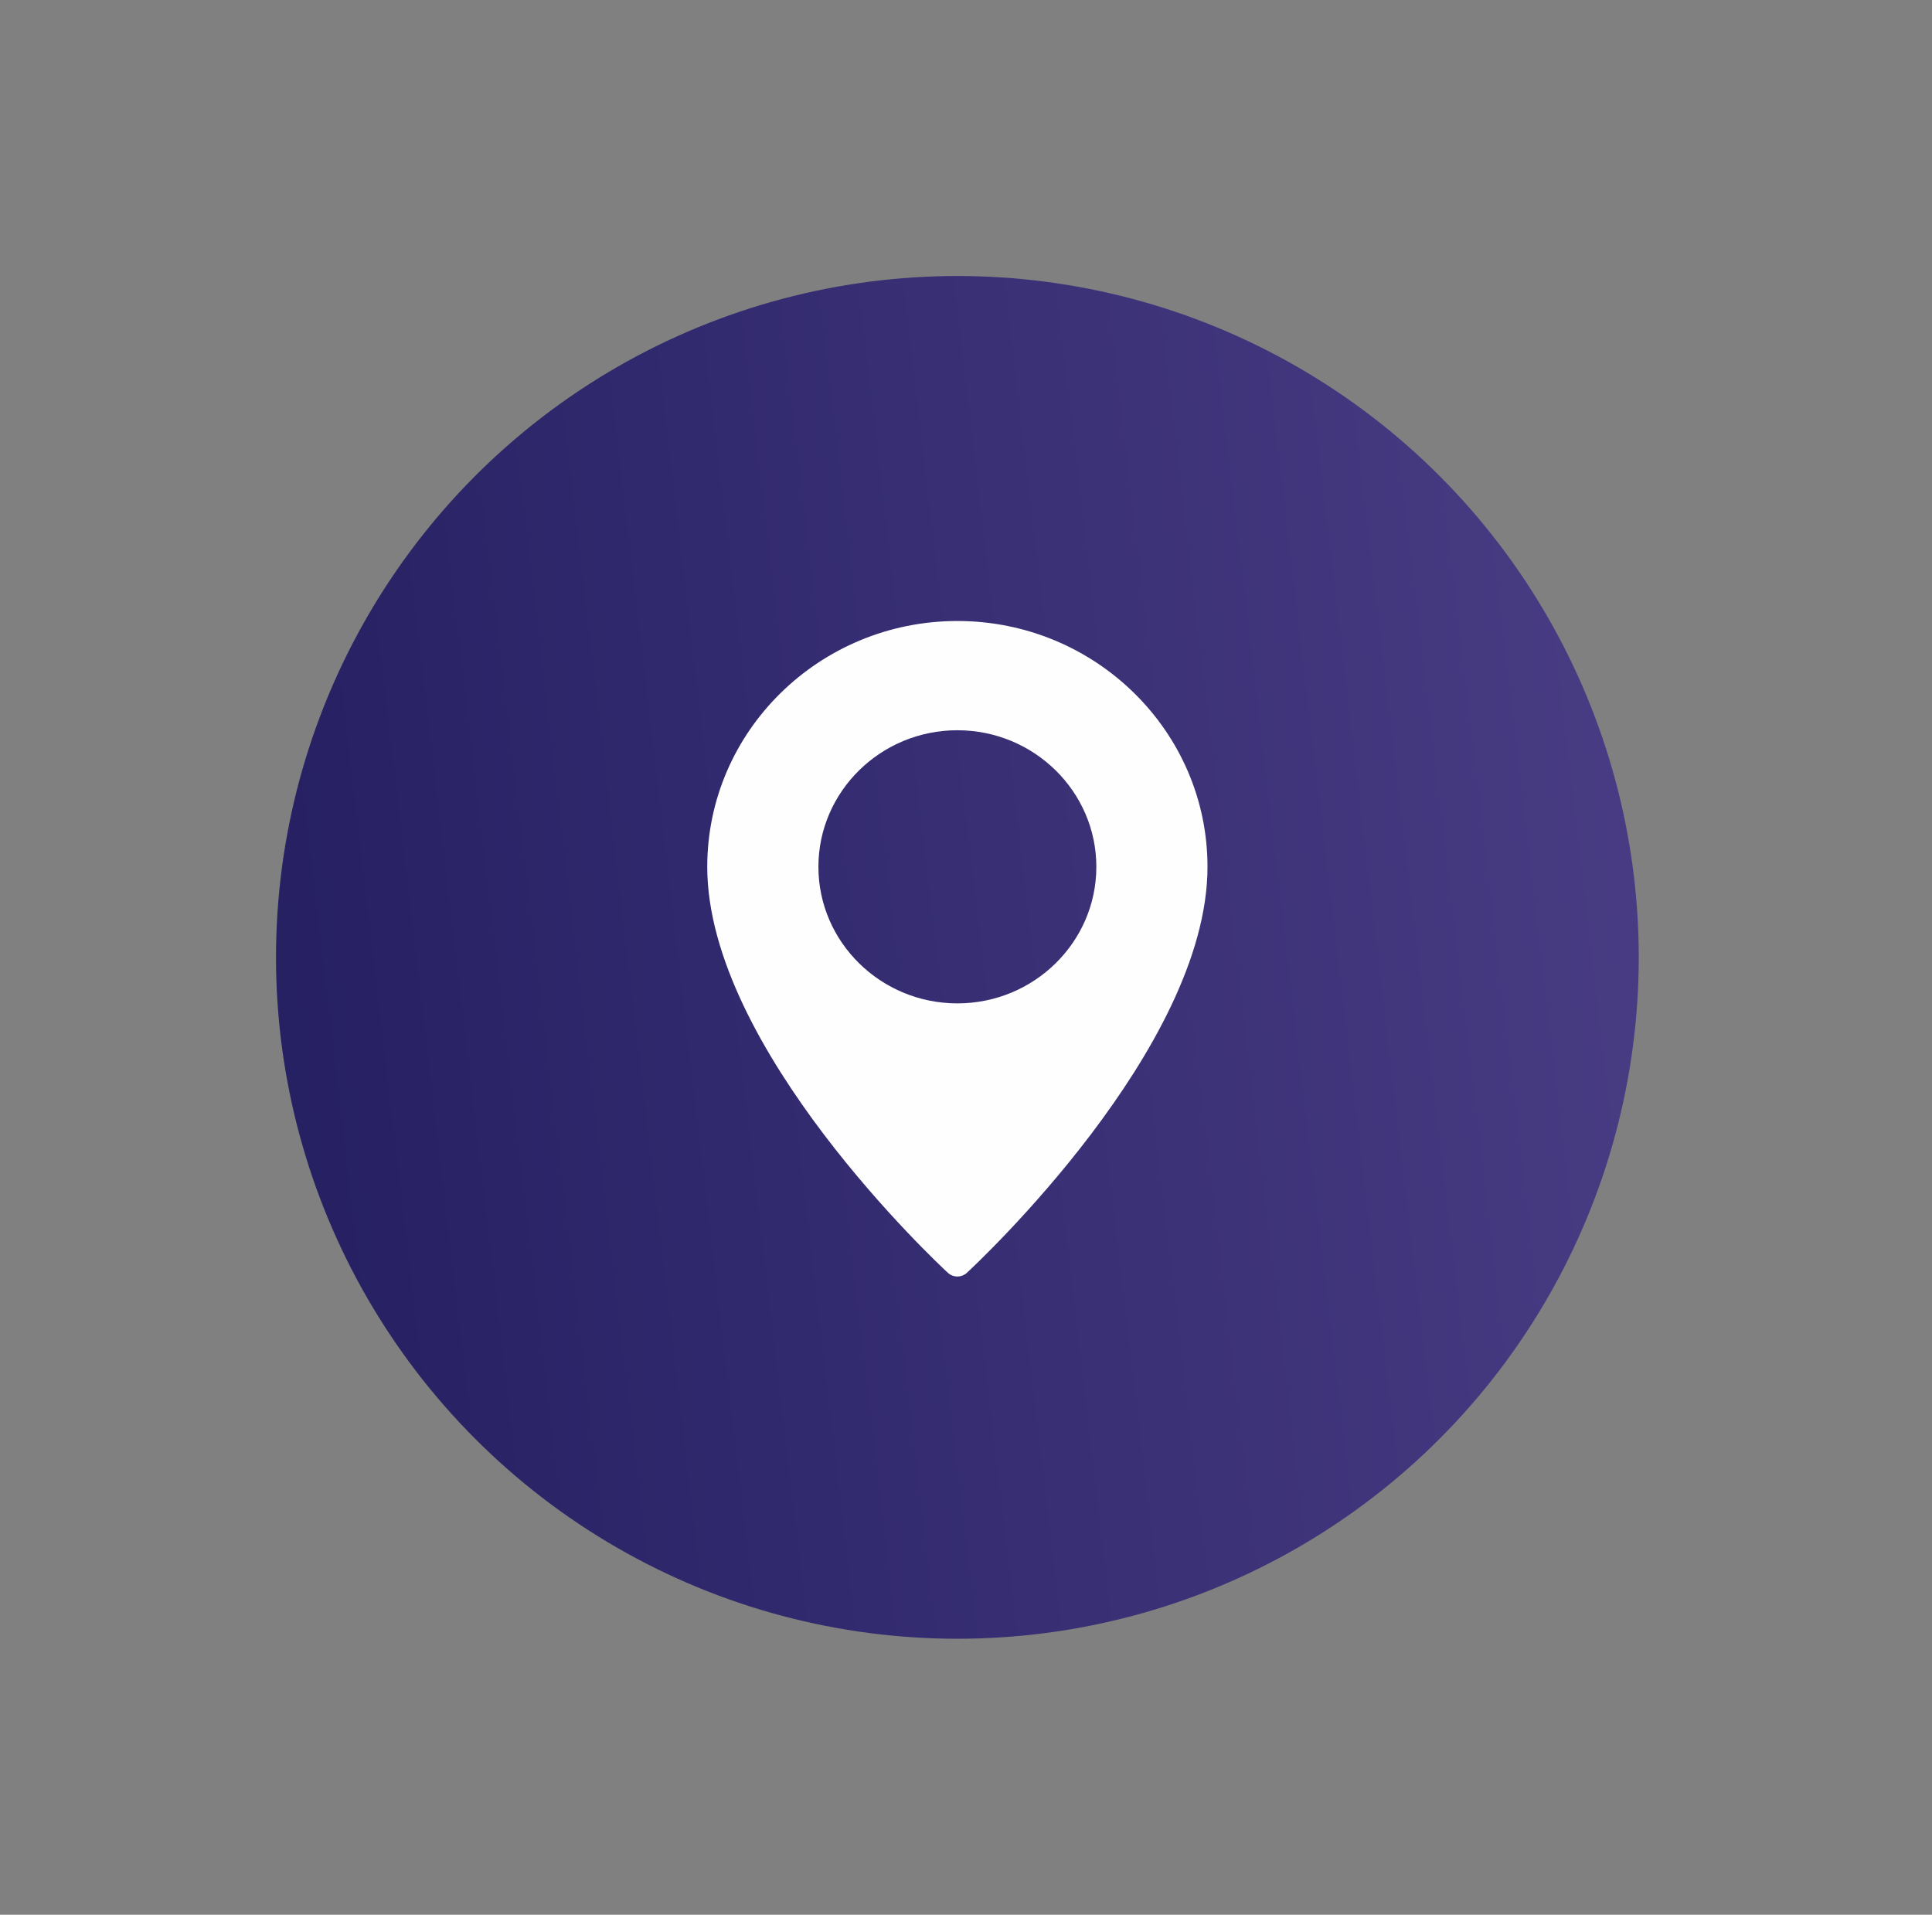
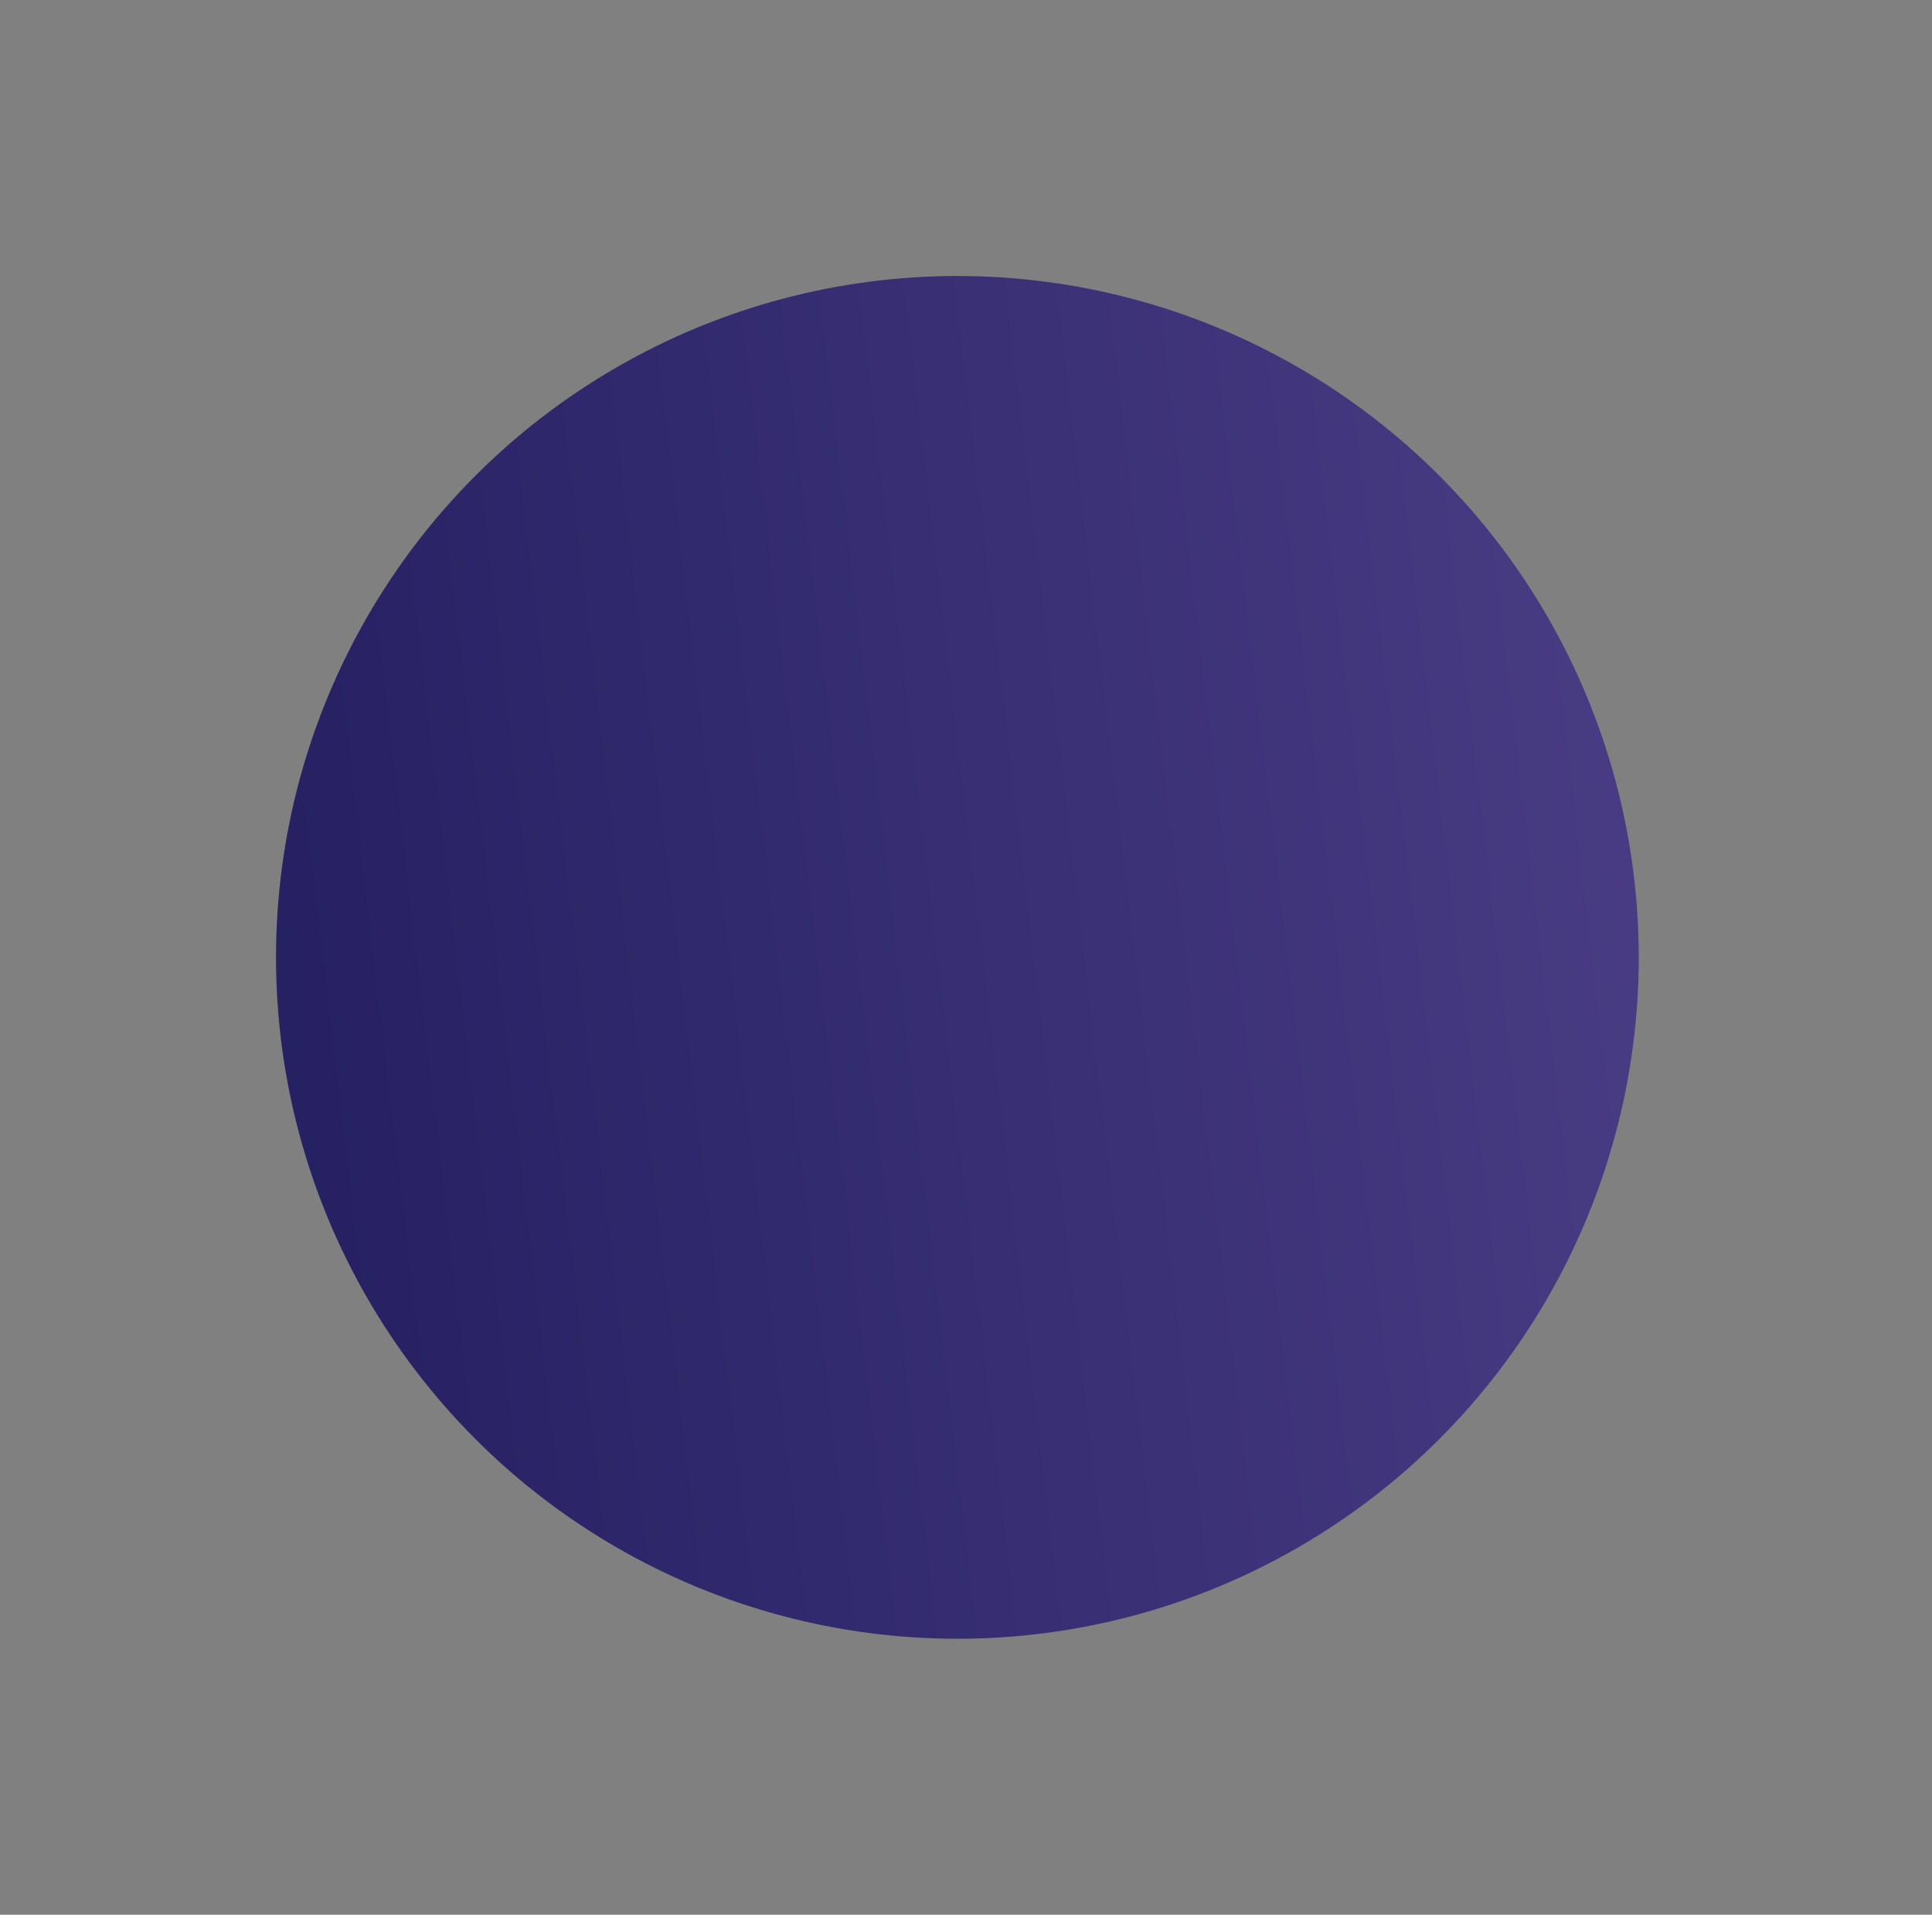
<svg xmlns="http://www.w3.org/2000/svg" width="112" height="111" viewBox="0 0 112 111" fill="none">
  <rect x="0" y="0" width="112" height="111" fill="#808080" stroke="none" />
  <circle cx="55.5" cy="55.5" r="39.5" fill="url(#paint0_linear)" />
-   <path d="M55.5 36C47.504 36 41 42.393 41 50.25C41 60.763 54.378 73.258 54.948 73.785C55.103 73.928 55.302 74 55.5 74C55.698 74 55.897 73.928 56.052 73.785C56.622 73.258 70 60.763 70 50.25C70 42.393 63.496 36 55.5 36ZM55.5 58.167C51.058 58.167 47.444 54.615 47.444 50.25C47.444 45.885 51.059 42.333 55.5 42.333C59.941 42.333 63.556 45.885 63.556 50.25C63.556 54.615 59.942 58.167 55.5 58.167Z" fill="#FEFEFE" />
  <defs>
    <linearGradient id="paint0_linear" x1="95" y1="16" x2="7.917" y2="26.237" gradientUnits="userSpaceOnUse">
      <stop stop-color="#4A3D85" />
      <stop offset="1" stop-color="#241F61" />
    </linearGradient>
  </defs>
</svg>